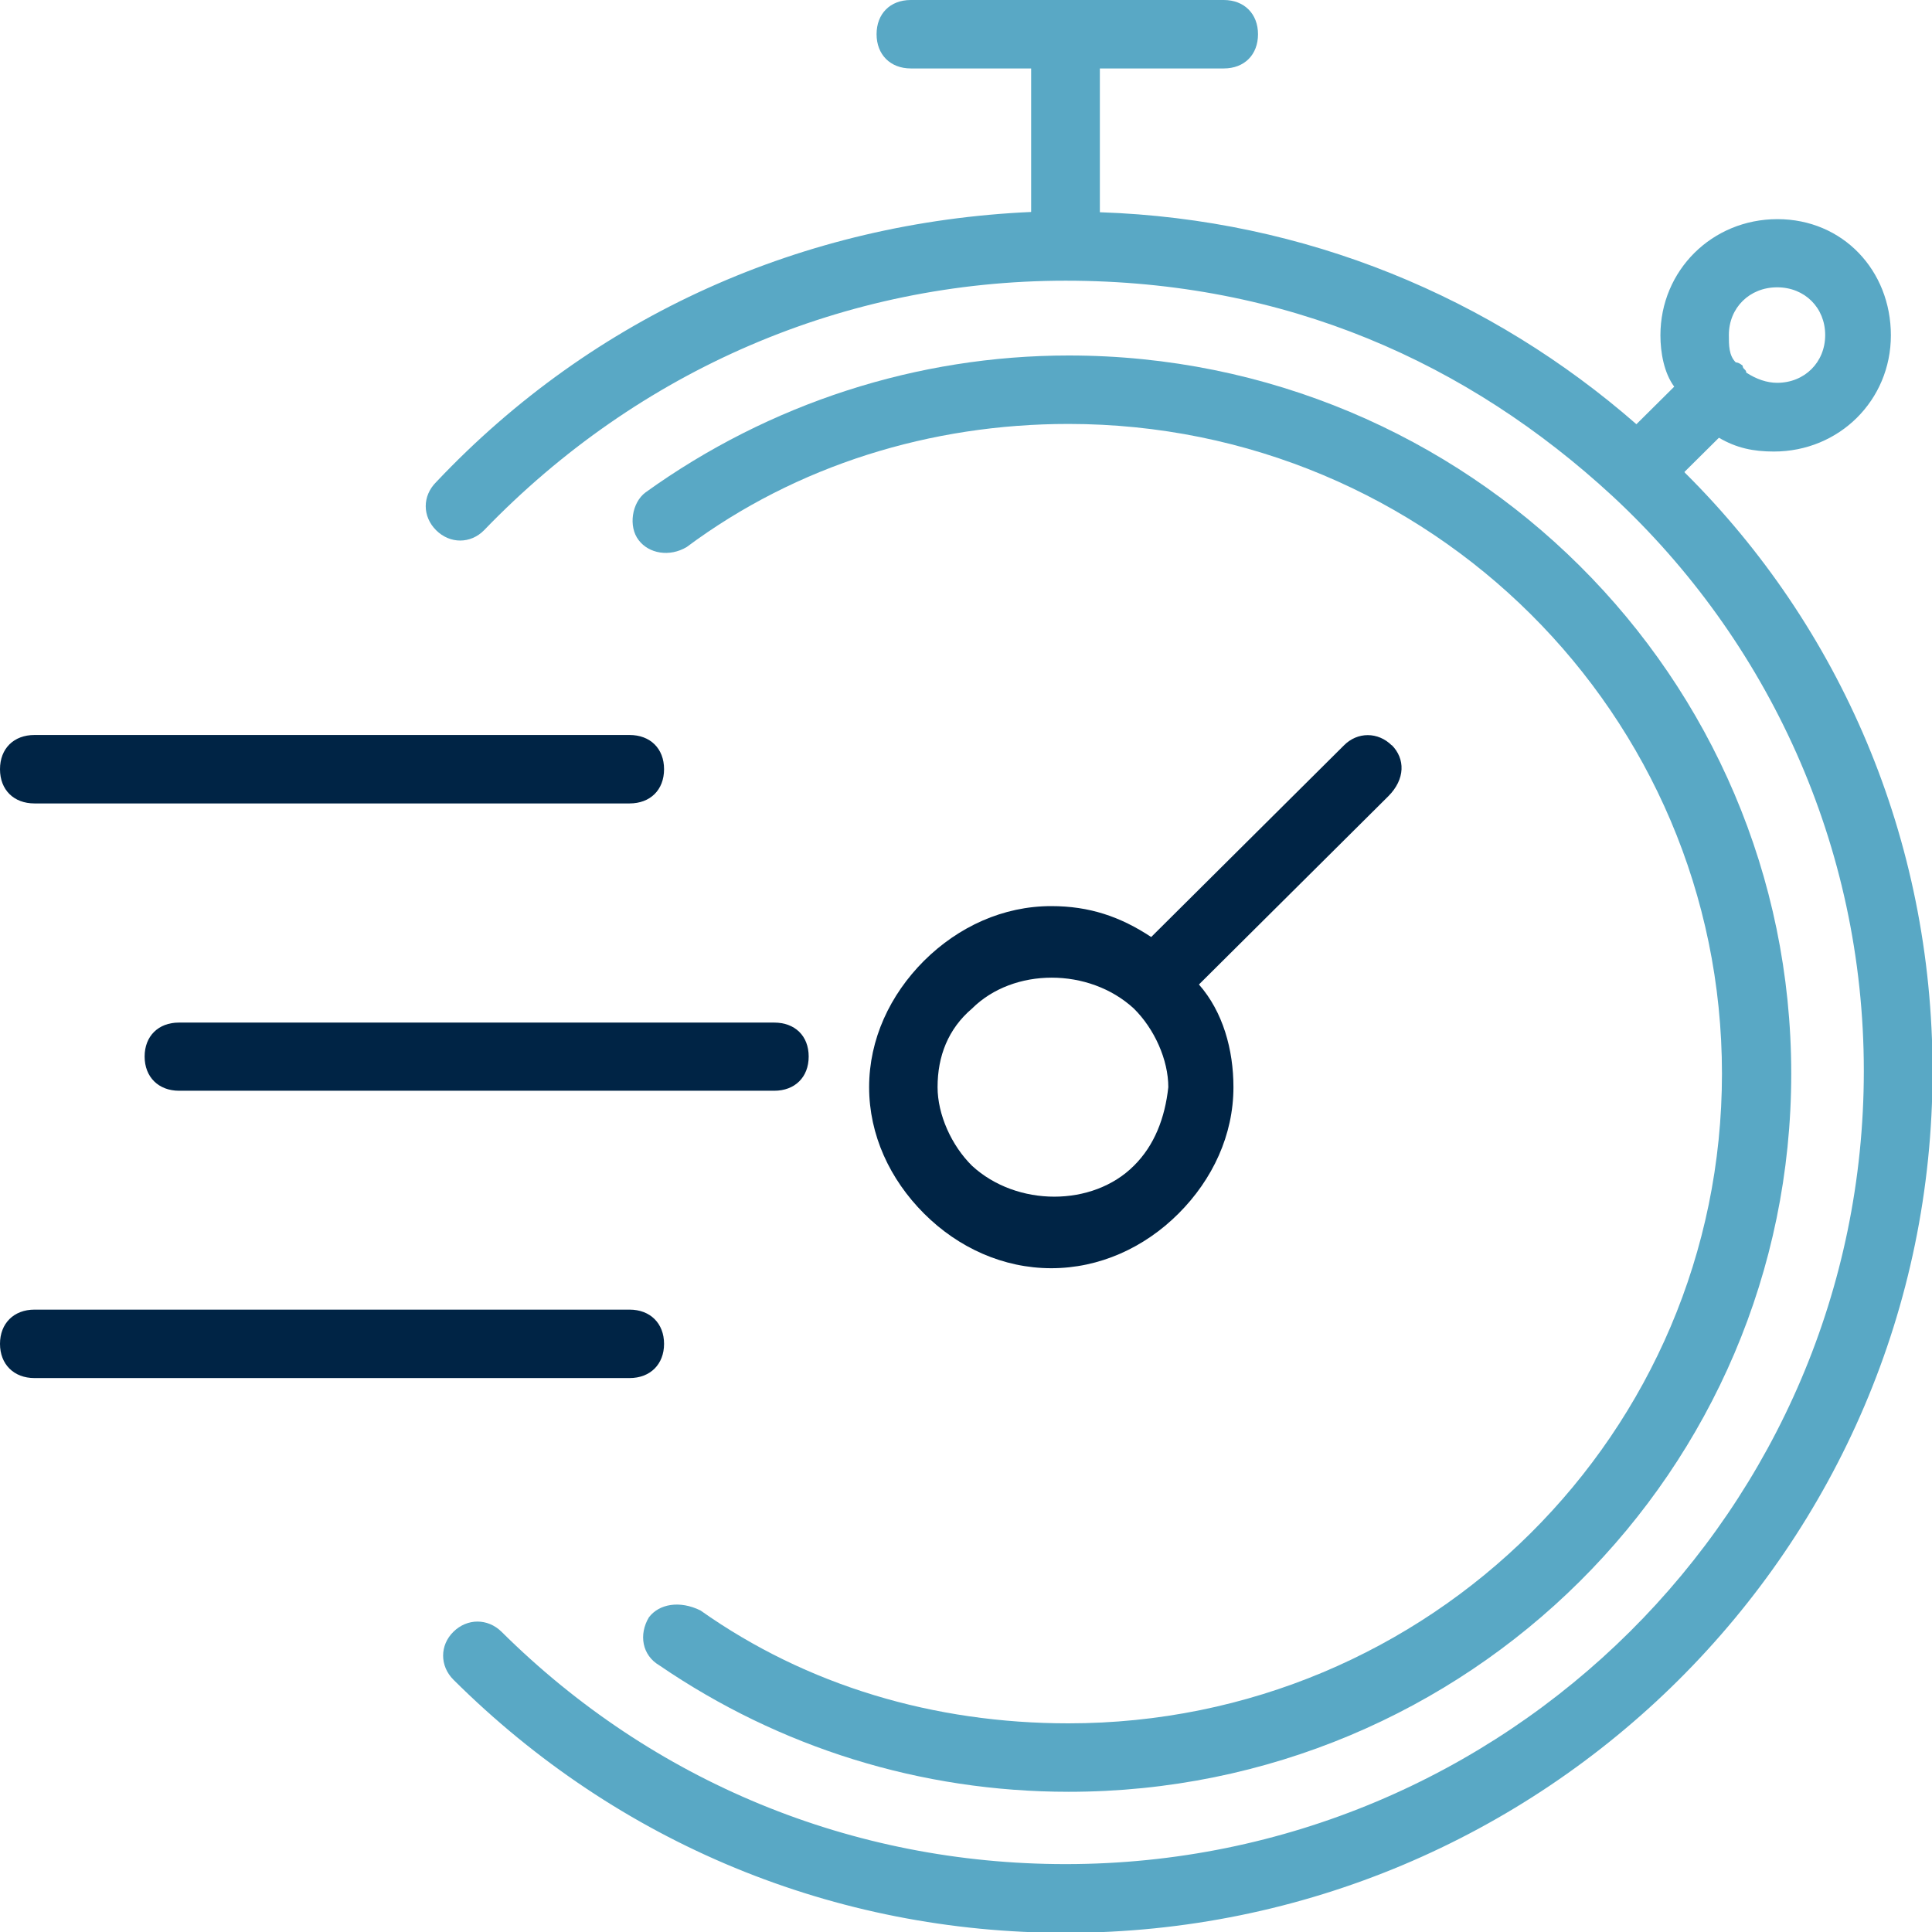
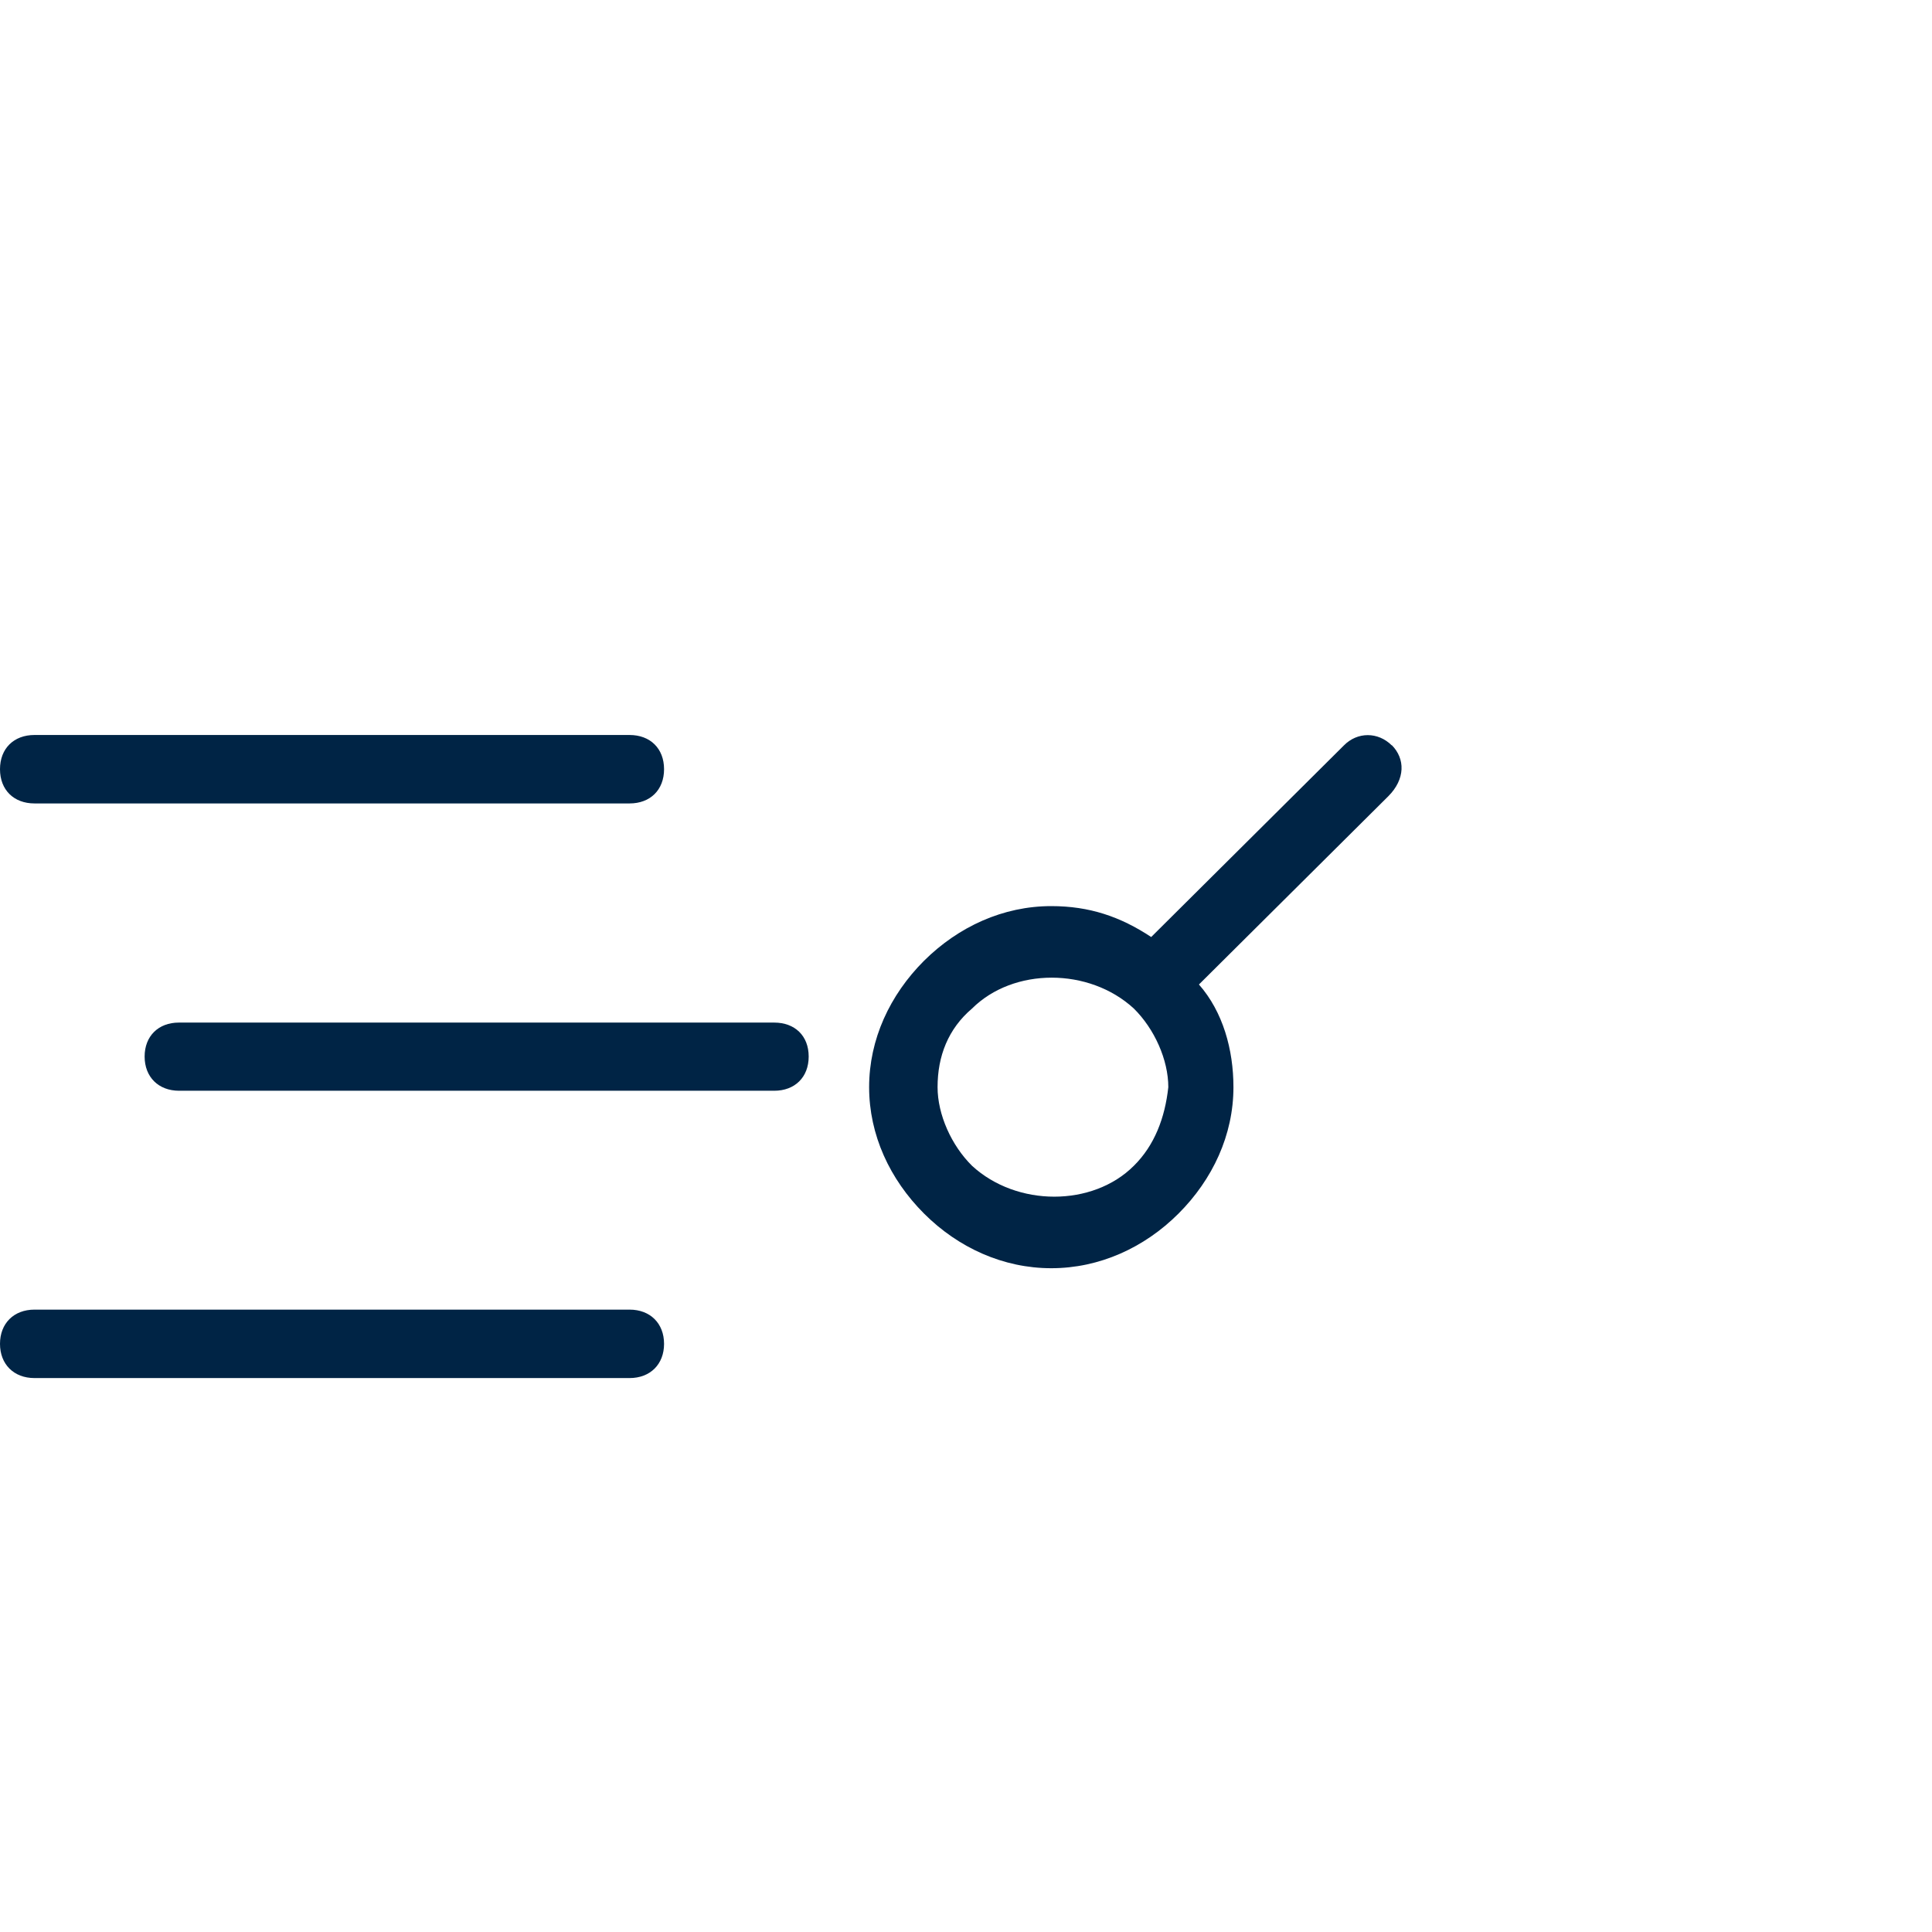
<svg xmlns="http://www.w3.org/2000/svg" height="70" viewBox="0 0 70 70" width="70">
  <defs>
    <style>.cls-1,.cls-2{fill:#002445;stroke-width:0}.cls-2{fill:#59a8c5}</style>
  </defs>
  <path d="M5.24 38.28c0 .74.5 1.24 1.25 1.24h21.56c.75 0 1.25-.49 1.25-1.24s-.5-1.23-1.25-1.23H6.48c-.74 0-1.24.49-1.24 1.23ZM24.06 48.69c0-.74-.5-1.24-1.25-1.24H1.25c-.75 0-1.25.5-1.25 1.24s.5 1.24 1.25 1.24h21.56c.75 0 1.25-.5 1.25-1.24ZM1.25 29.11h21.56c.75 0 1.25-.49 1.25-1.24s-.5-1.24-1.25-1.24H1.25c-.75 0-1.25.49-1.25 1.24s.5 1.24 1.25 1.24ZM50.43 27.01c-.5-.5-1.25-.5-1.74 0l-6.98 6.94c-1.12-.74-2.24-1.12-3.62-1.12-1.74 0-3.36.74-4.61 1.98-1.24 1.24-1.99 2.85-1.99 4.58s.75 3.34 1.99 4.58c1.24 1.24 2.87 1.98 4.61 1.98s3.37-.74 4.61-1.98c1.24-1.24 1.99-2.85 1.99-4.58 0-1.36-.38-2.73-1.25-3.72l6.86-6.82c.62-.62.62-1.36.12-1.86Zm-9.35 15.23c-1.49 1.49-4.24 1.49-5.86 0-.75-.74-1.25-1.86-1.25-2.85 0-1.12.38-2.11 1.25-2.85 1.5-1.49 4.24-1.49 5.86 0 .75.74 1.25 1.86 1.25 2.85-.12 1.11-.5 2.11-1.25 2.85Z" class="cls-1" />
-   <path d="m61.03 17.1 1.25-1.24c.63.37 1.24.5 1.99.5 2.37 0 4.24-1.86 4.24-4.21s-1.74-4.21-4.11-4.21-4.24 1.86-4.24 4.21c0 .62.13 1.36.5 1.86l-1.37 1.36c-5.24-4.58-11.97-7.43-19.44-7.68V2.48h4.49c.75 0 1.24-.5 1.24-1.24S45.08 0 44.34 0H33c-.75 0-1.24.5-1.24 1.24s.5 1.24 1.24 1.24h4.36v5.2c-8.22.37-15.83 3.72-21.56 9.79-.5.5-.5 1.24 0 1.74s1.25.5 1.74 0c5.61-5.82 13.09-9.04 21.07-9.04s14.58 2.97 19.82 7.81c5.61 5.21 9.1 12.64 9.1 20.82 0 15.86-12.96 28.74-28.92 28.74-7.73 0-14.96-2.98-20.44-8.42-.5-.49-1.24-.49-1.74 0s-.5 1.24 0 1.74c5.98 5.95 13.83 9.17 22.18 9.17 17.32 0 31.41-14 31.41-31.22 0-8.43-3.36-16.11-8.97-21.68Zm3.36-6.69c1 0 1.74.74 1.74 1.73s-.75 1.73-1.74 1.73c-.37 0-.75-.13-1.12-.37 0-.12-.13-.12-.13-.25 0 0-.13-.12-.25-.12-.25-.25-.25-.62-.25-.99 0-.99.75-1.73 1.75-1.73Z" class="cls-2" />
-   <path d="M23.51 58.6c-.37.62-.25 1.37.38 1.74 4.36 2.98 9.47 4.58 14.83 4.58 14.46 0 26.18-11.64 26.18-26.02S53.18 12.88 38.72 12.88c-5.48 0-10.84 1.73-15.33 4.96-.5.37-.63 1.24-.25 1.73.37.49 1.12.62 1.74.25 3.99-2.97 8.85-4.46 13.83-4.46 13.09 0 23.68 10.53 23.68 23.54S51.8 62.44 38.71 62.44c-4.86 0-9.47-1.36-13.33-4.09-.75-.37-1.5-.24-1.87.25Z" class="cls-2" />
</svg>